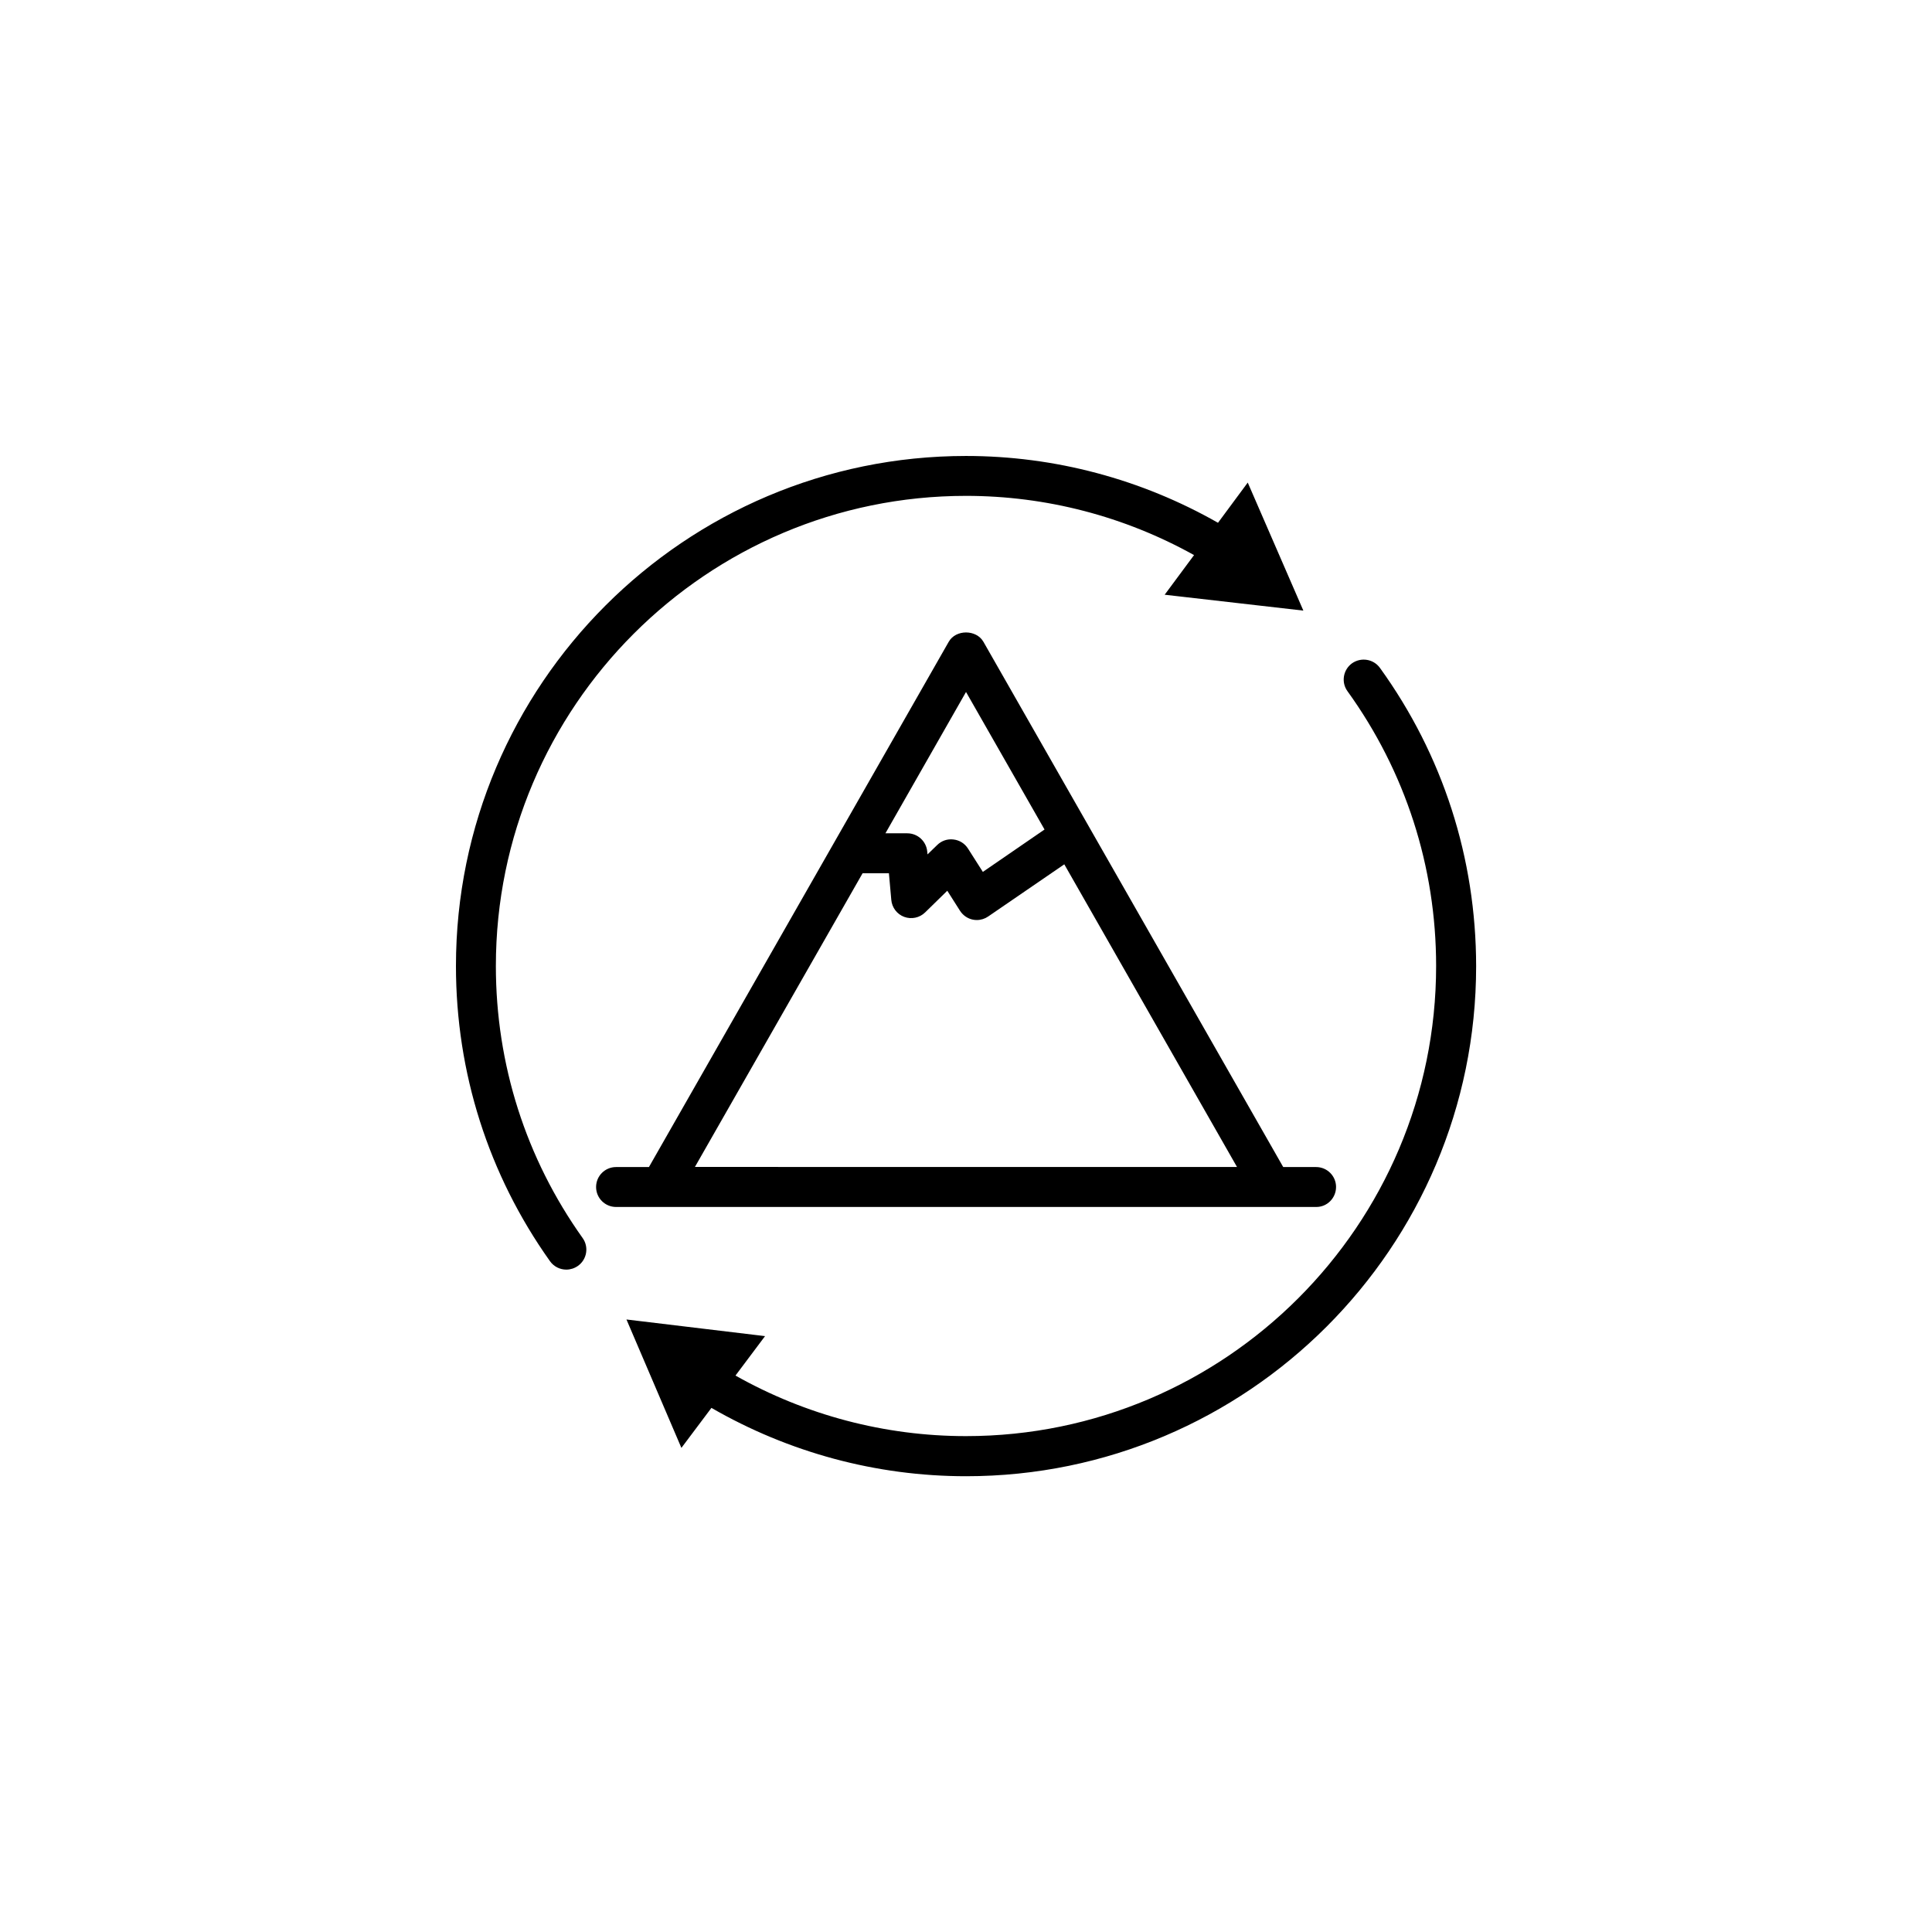
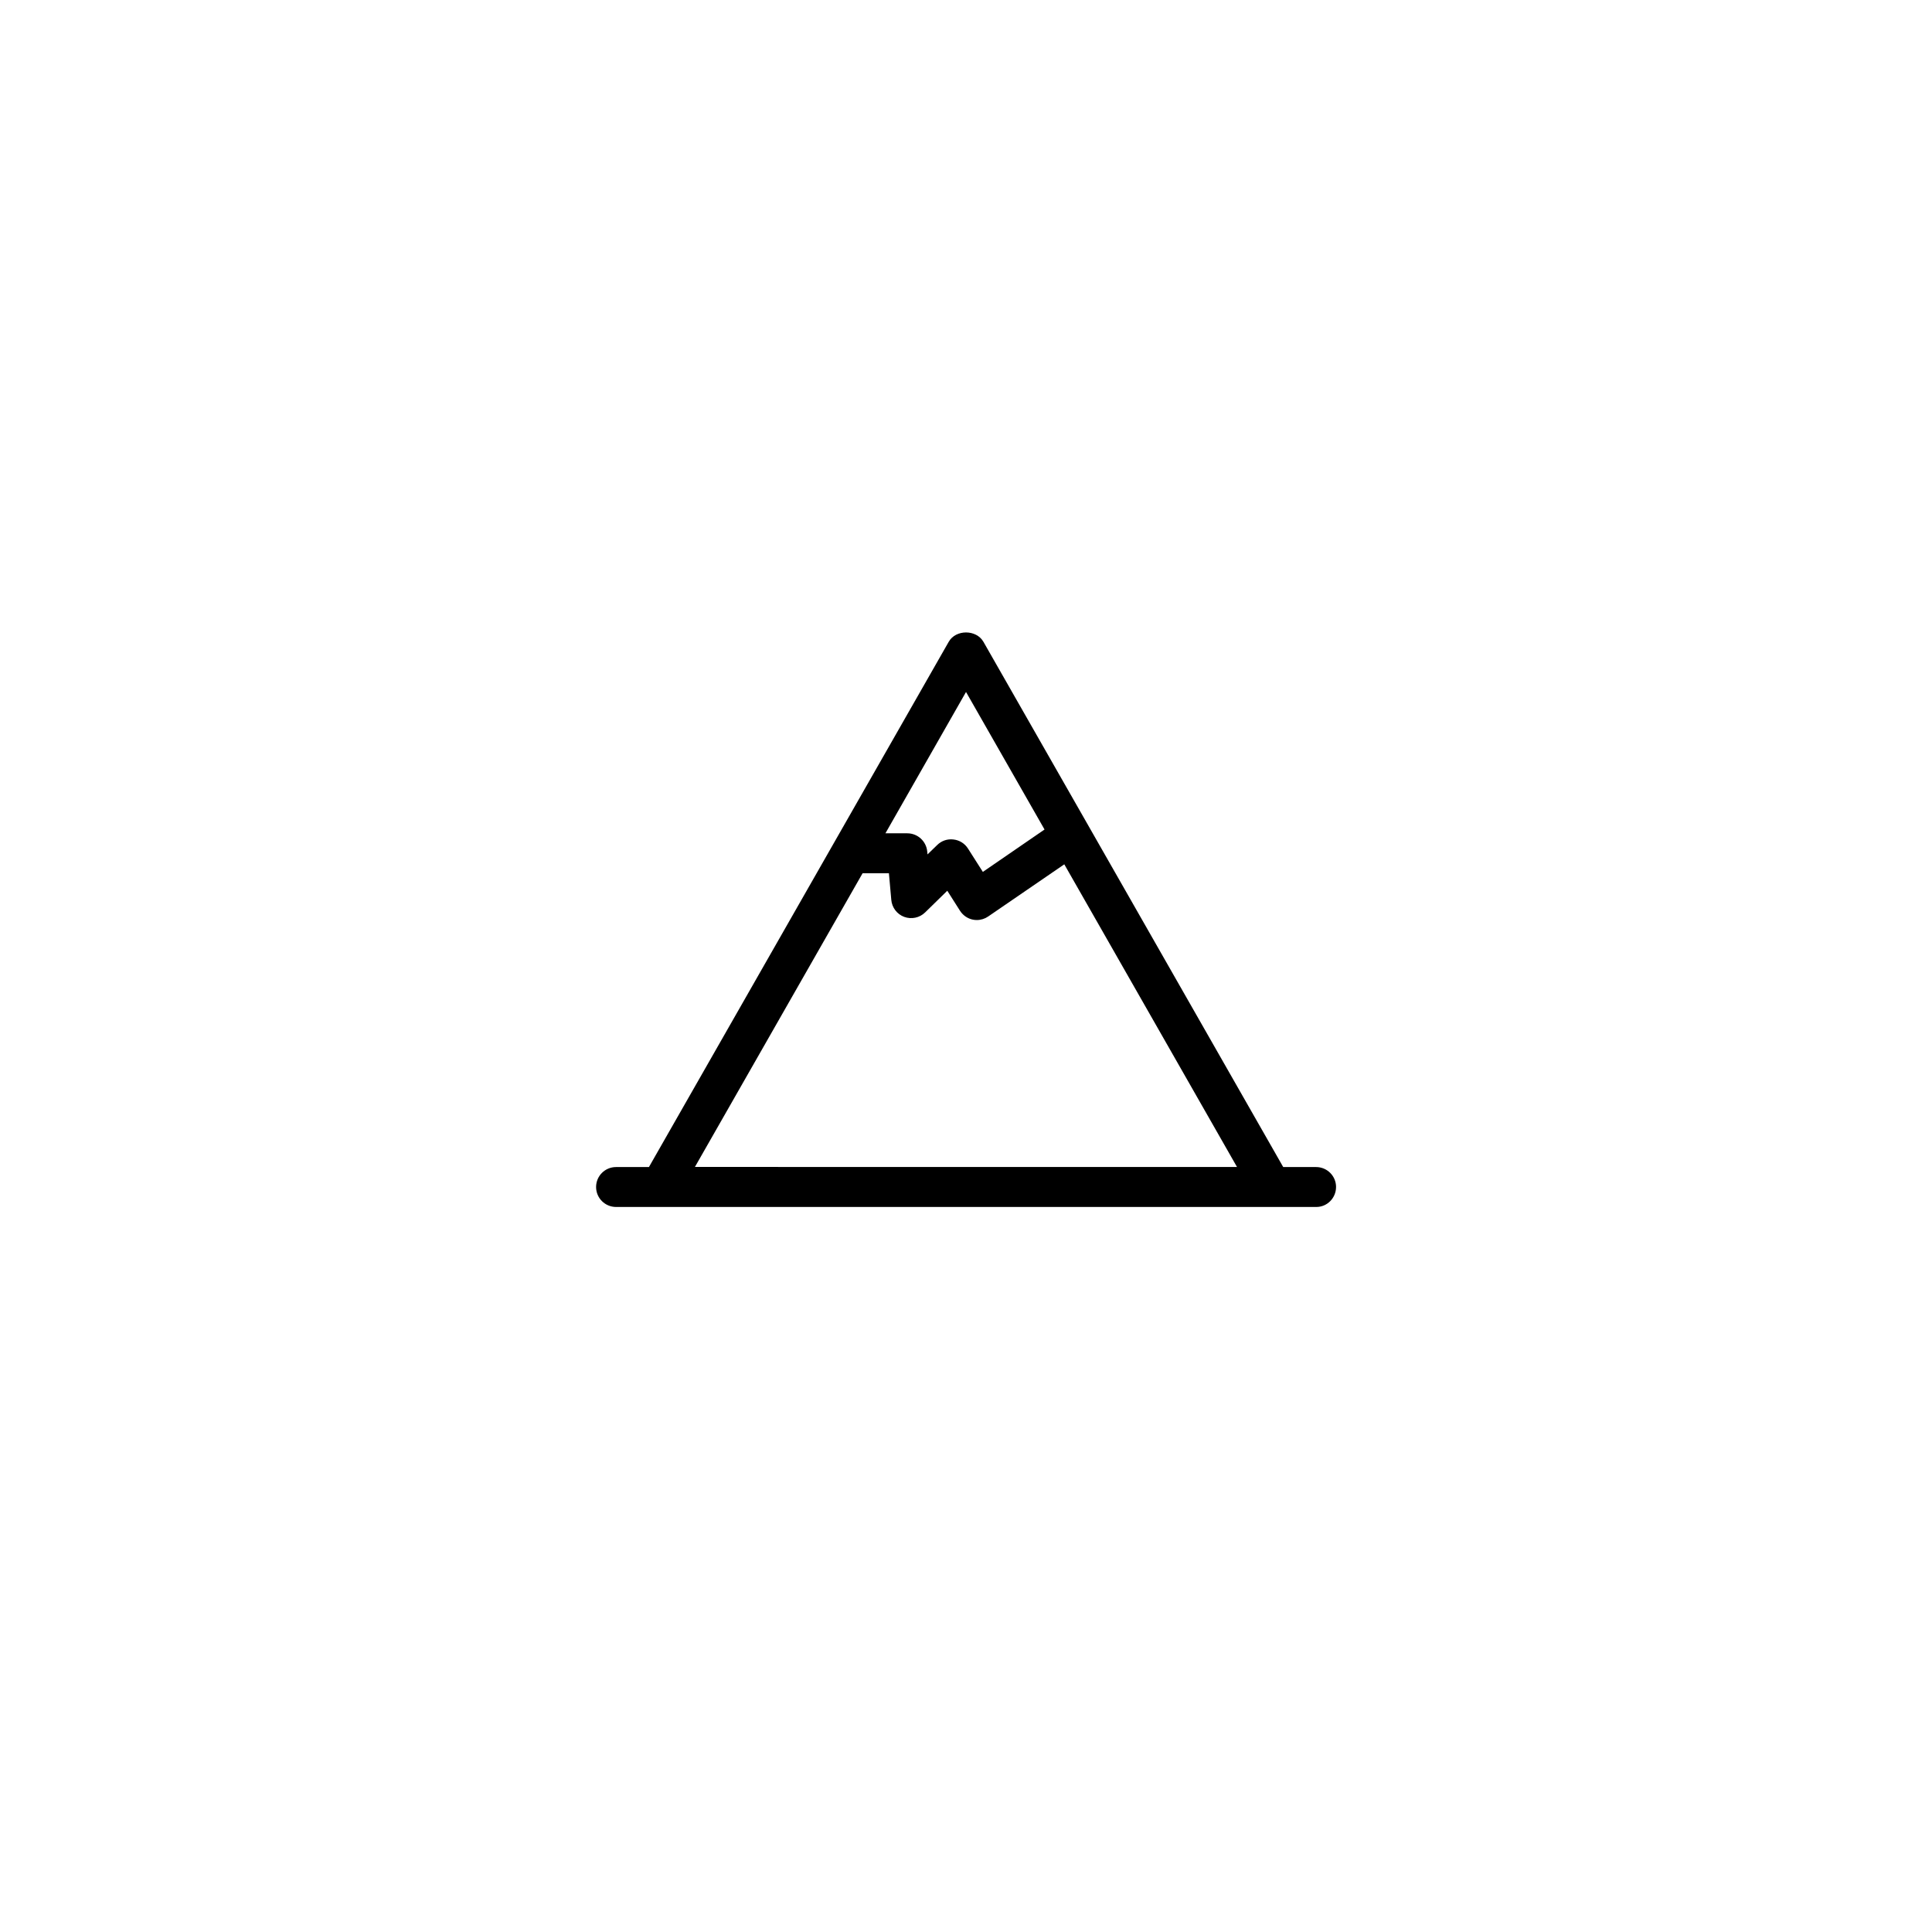
<svg xmlns="http://www.w3.org/2000/svg" fill="#000000" width="800px" height="800px" version="1.1" viewBox="144 144 512 512">
  <g>
-     <path d="m509.7 321c-1.715-2.367-5.012-2.898-7.406-1.211-2.367 1.715-2.922 5.039-1.184 7.406 15.34 21.285 23.477 46.453 23.477 72.801 0 68.695-55.898 124.59-124.59 124.59-21.512 0-42.496-5.566-61.086-16.047l7.836-10.453-36.727-4.41 14.559 34.031 7.961-10.605c20.48 11.812 43.656 18.113 67.484 18.113 74.539 0 135.17-60.633 135.17-135.17-0.023-28.641-8.816-55.945-25.492-79.047z" />
-     <path d="m275.41 400c0-68.695 55.898-124.59 124.59-124.59 21.262 0 42.02 5.441 60.434 15.695l-7.785 10.504 36.754 4.207-14.738-33.93-7.883 10.656c-20.305-11.562-43.254-17.707-66.781-17.707-74.539 0-135.17 60.633-135.17 135.17 0 28.238 8.613 55.293 24.914 78.215 1.031 1.461 2.672 2.242 4.332 2.242 1.059 0 2.141-0.328 3.074-0.984 2.394-1.688 2.949-5.012 1.258-7.379-15.066-21.141-23-46.078-23-72.098z" />
    <path d="m498.07 458.57c0-2.922-2.367-5.289-5.289-5.289h-8.715l-79.449-139.2c-1.891-3.301-7.332-3.301-9.195 0l-79.449 139.2h-8.715c-2.922 0-5.289 2.367-5.289 5.289s2.367 5.289 5.289 5.289h185.55c2.887 0.027 5.258-2.367 5.258-5.289zm-98.066-131.19 20.809 36.449-16.348 11.234-3.93-6.172c-0.855-1.359-2.266-2.242-3.856-2.418-1.637-0.203-3.176 0.352-4.309 1.461l-2.57 2.492-0.074-0.754c-0.25-2.746-2.543-4.836-5.289-4.836h-5.793zm-27.41 48.039h6.977l0.629 7.055c0.176 2.039 1.512 3.805 3.426 4.508 1.914 0.707 4.082 0.25 5.543-1.184l5.871-5.742 3.375 5.316c0.781 1.211 2.016 2.066 3.402 2.344 0.352 0.074 0.707 0.102 1.059 0.102 1.059 0 2.117-0.328 2.996-0.934l20.176-13.828 45.77 80.207-143.66-0.008z" />
  </g>
</svg>